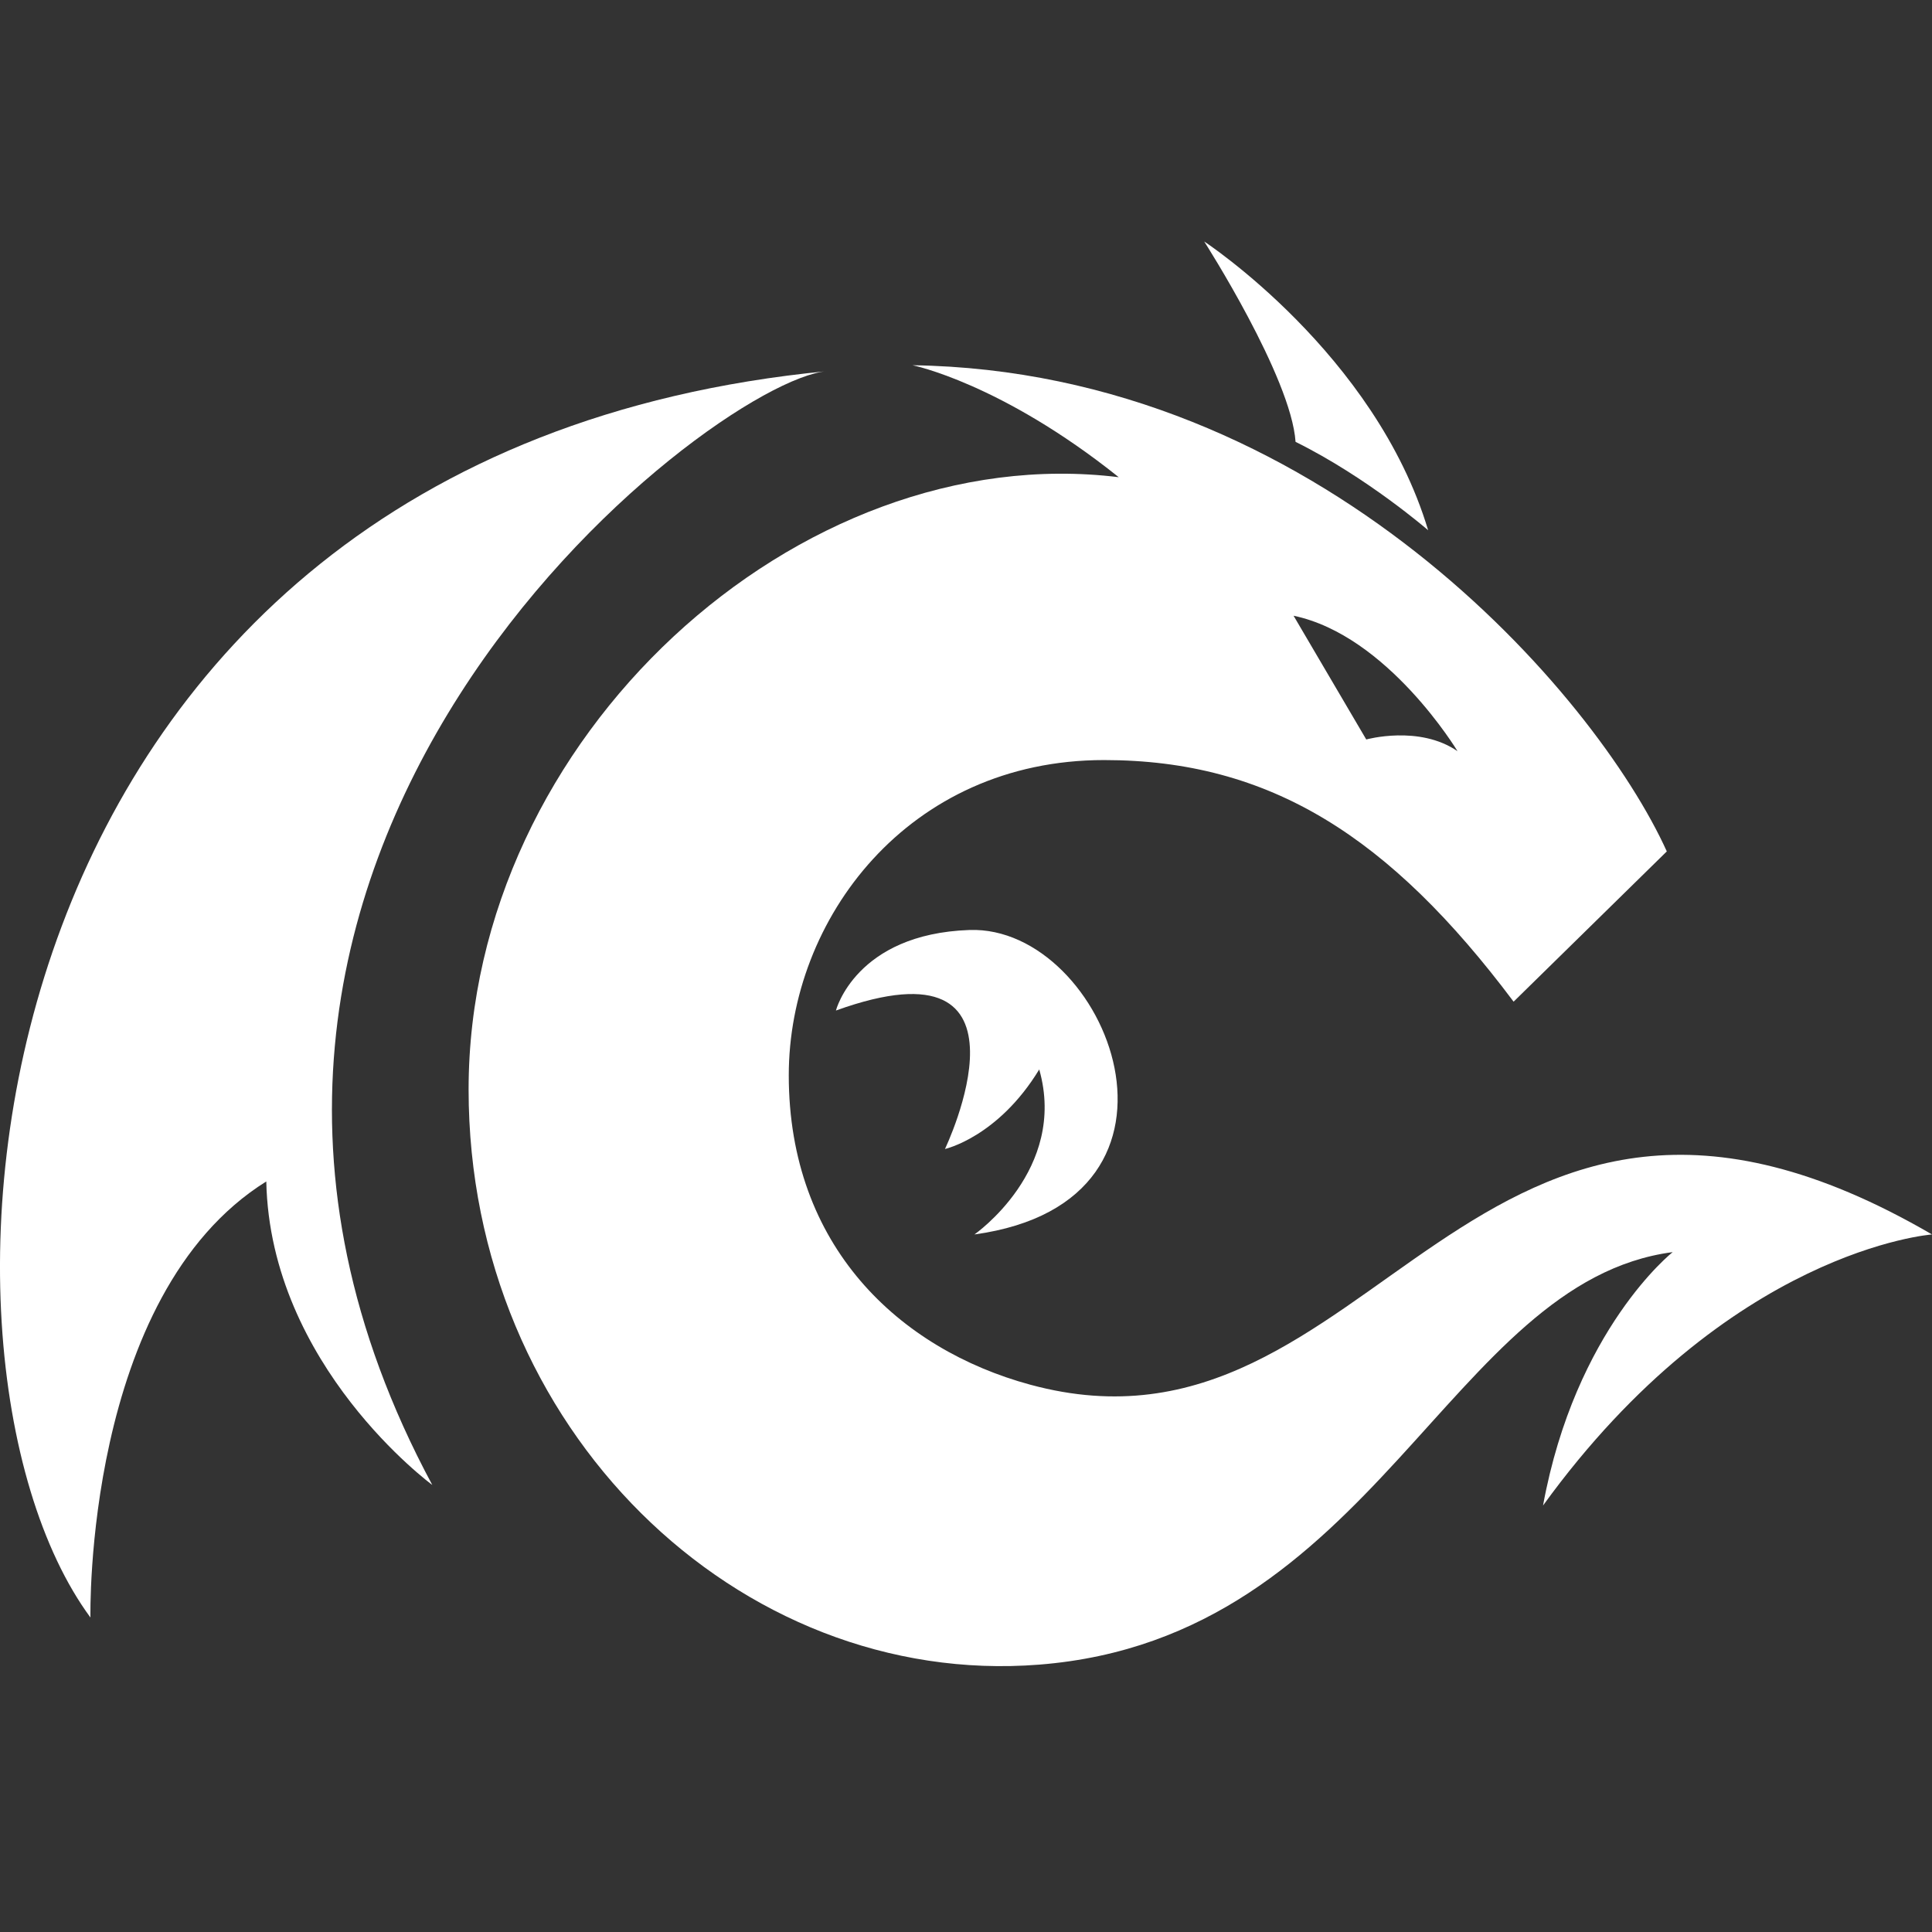
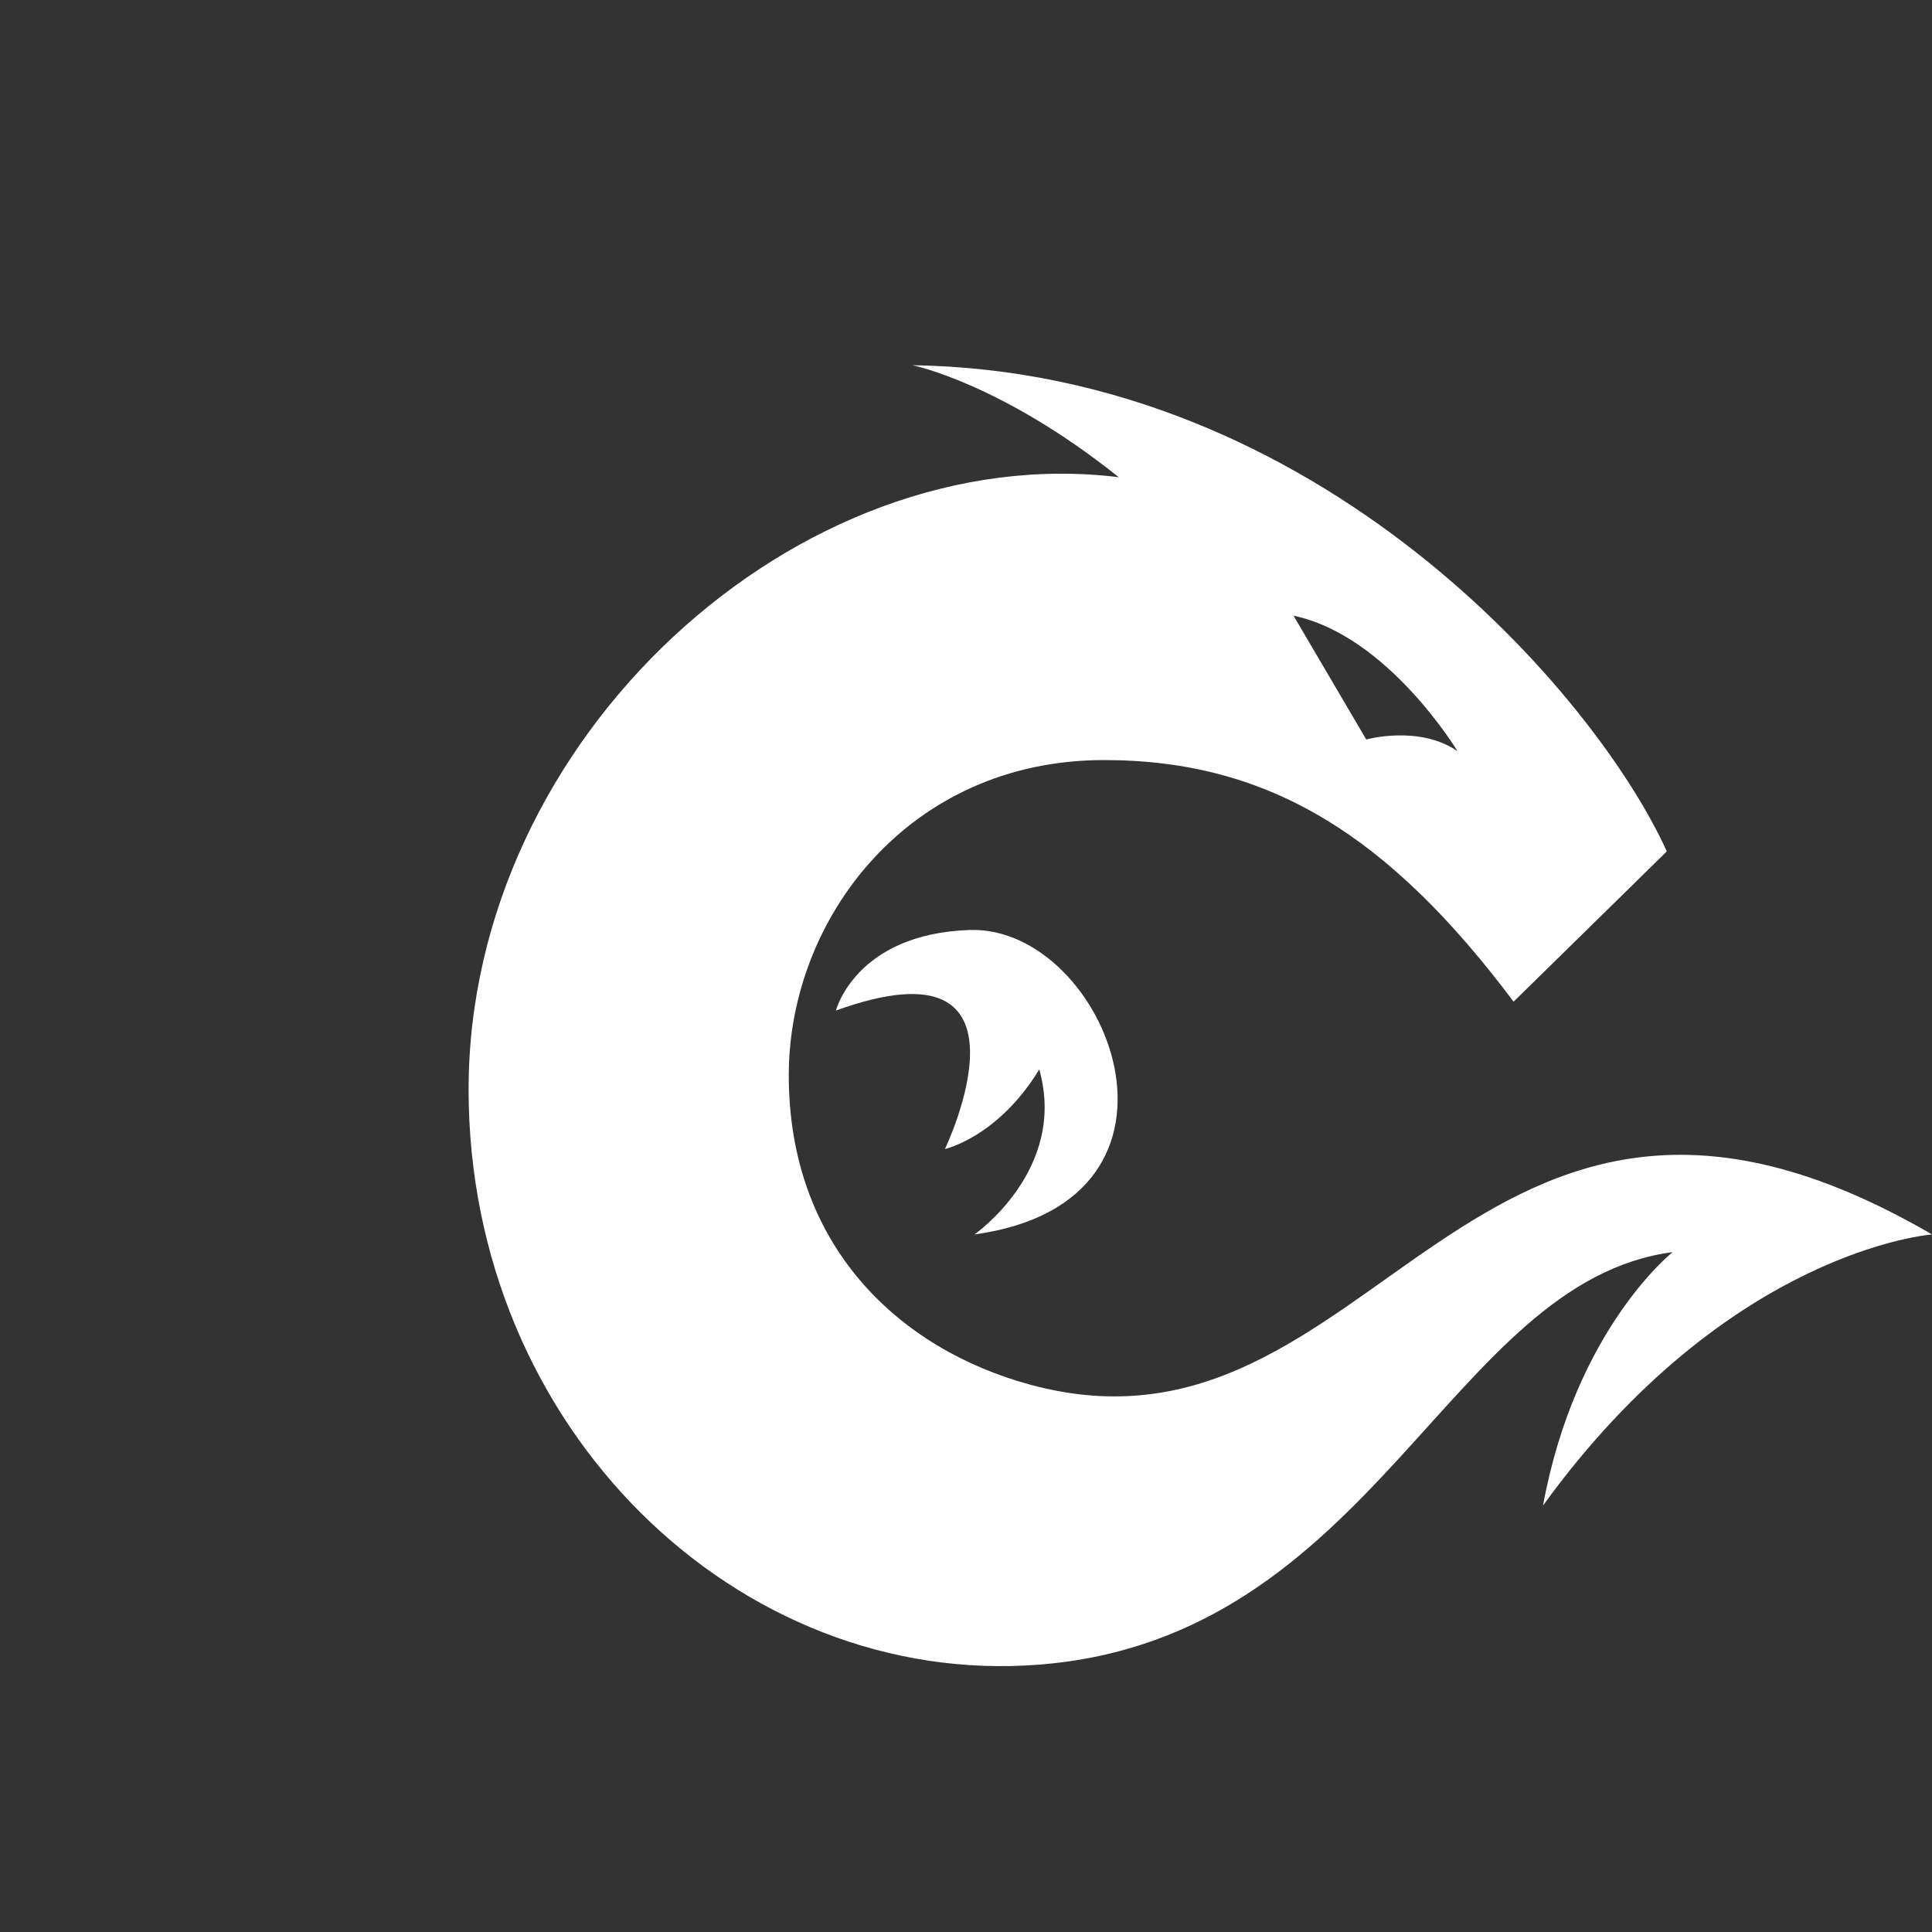
<svg xmlns="http://www.w3.org/2000/svg" xmlns:ns1="http://sodipodi.sourceforge.net/DTD/sodipodi-0.dtd" xmlns:ns2="http://www.inkscape.org/namespaces/inkscape" version="1.1" id="Calque_1" x="0px" y="0px" width="64" height="64" viewBox="0 0 64 64" enable-background="new 0 0 595.28 841.89" xml:space="preserve" ns1:docname="logo_elbakin_blanc.svg" ns2:export-filename="C:\Users\luigi\Desktop\logo_elbakin.png" ns2:export-xdpi="96" ns2:export-ydpi="96" ns2:version="1.1.1 (3bf5ae0d25, 2021-09-20)">
  <rect x="0" y="0" width="64" height="64" fill="#333333" stroke="none" />
  <defs id="defs37">
	
	
	
	
</defs>
  <ns1:namedview id="namedview35" pagecolor="#ffffff" bordercolor="#666666" borderopacity="1.0" ns2:pageshadow="2" ns2:pageopacity="0.0" ns2:pagecheckerboard="0" showgrid="false" ns2:zoom="0.50772196" ns2:cx="-673.59702" ns2:cy="505.19776" ns2:window-width="3373" ns2:window-height="1417" ns2:window-x="59" ns2:window-y="-8" ns2:window-maximized="1" ns2:current-layer="Calque_1" />
-   <path fill="#ba3e26" d="m 39.891,8 c 0,0 5.661,3.709 7.418,9.565 0,0 -2.025,-1.757 -4.392,-2.928 -0.146,-2.147 -3.026,-6.637 -3.026,-6.637 z" id="path24" style="stroke-width:0.195;fill:#ffffff;fill-opacity:1" />
  <path fill="#212528" d="m 27.691,33.475 c 0,0 0.651,-2.538 4.425,-2.668 4.556,-0.157 8.199,8.98 0.163,10.086 0,0 3.091,-2.147 2.147,-5.466 -1.366,2.245 -3.123,2.635 -3.123,2.635 0,0 3.416,-7.125 -3.611,-4.587 z" id="path26" style="stroke-width:0.195;fill:#ffffff;fill-opacity:1" />
-   <path fill="#212528" d="m 27.398,12.295 c -3.807,0.293 -24.304,16.007 -13.079,36.895 0,0 -5.368,-3.937 -5.498,-10.053 C 2.769,42.91 2.996,53.582 2.996,53.582 -3.478,44.797 -1.201,15.06 27.398,12.295 Z" id="path28" style="fill:#ffffff;fill-opacity:1;stroke:none;stroke-width:0.195" />
  <path fill="#ba3e26" d="m 34.133,45.871 c -4.343,-1.178 -8.004,-4.587 -8.004,-10.249 0,-5.173 3.954,-10.444 10.444,-10.444 5.498,0 9.468,2.538 13.567,8.004 l 5.075,-4.978 C 52.873,23.031 43.698,12.295 30.228,12.099 c 0,0 2.928,0.586 6.832,3.709 -10.604,-1.306 -21.537,8.61 -21.537,20.285 0,11.244 8.945,19.836 18.902,19.05 11.127,-0.878 13.567,-12.689 20.985,-13.665 0,0 -3.221,2.538 -4.295,8.394 C 57.265,41.381 64,40.893 64,40.893 48.578,31.913 45.65,48.994 34.133,45.871 Z M 48.285,24.886 c -1.269,-0.878 -3.026,-0.39 -3.026,-0.39 l -2.408,-4.099 c 3.123,0.651 5.433,4.49 5.433,4.49 z" id="path30" style="stroke-width:0.195;fill:#ffffff;fill-opacity:1" />
</svg>